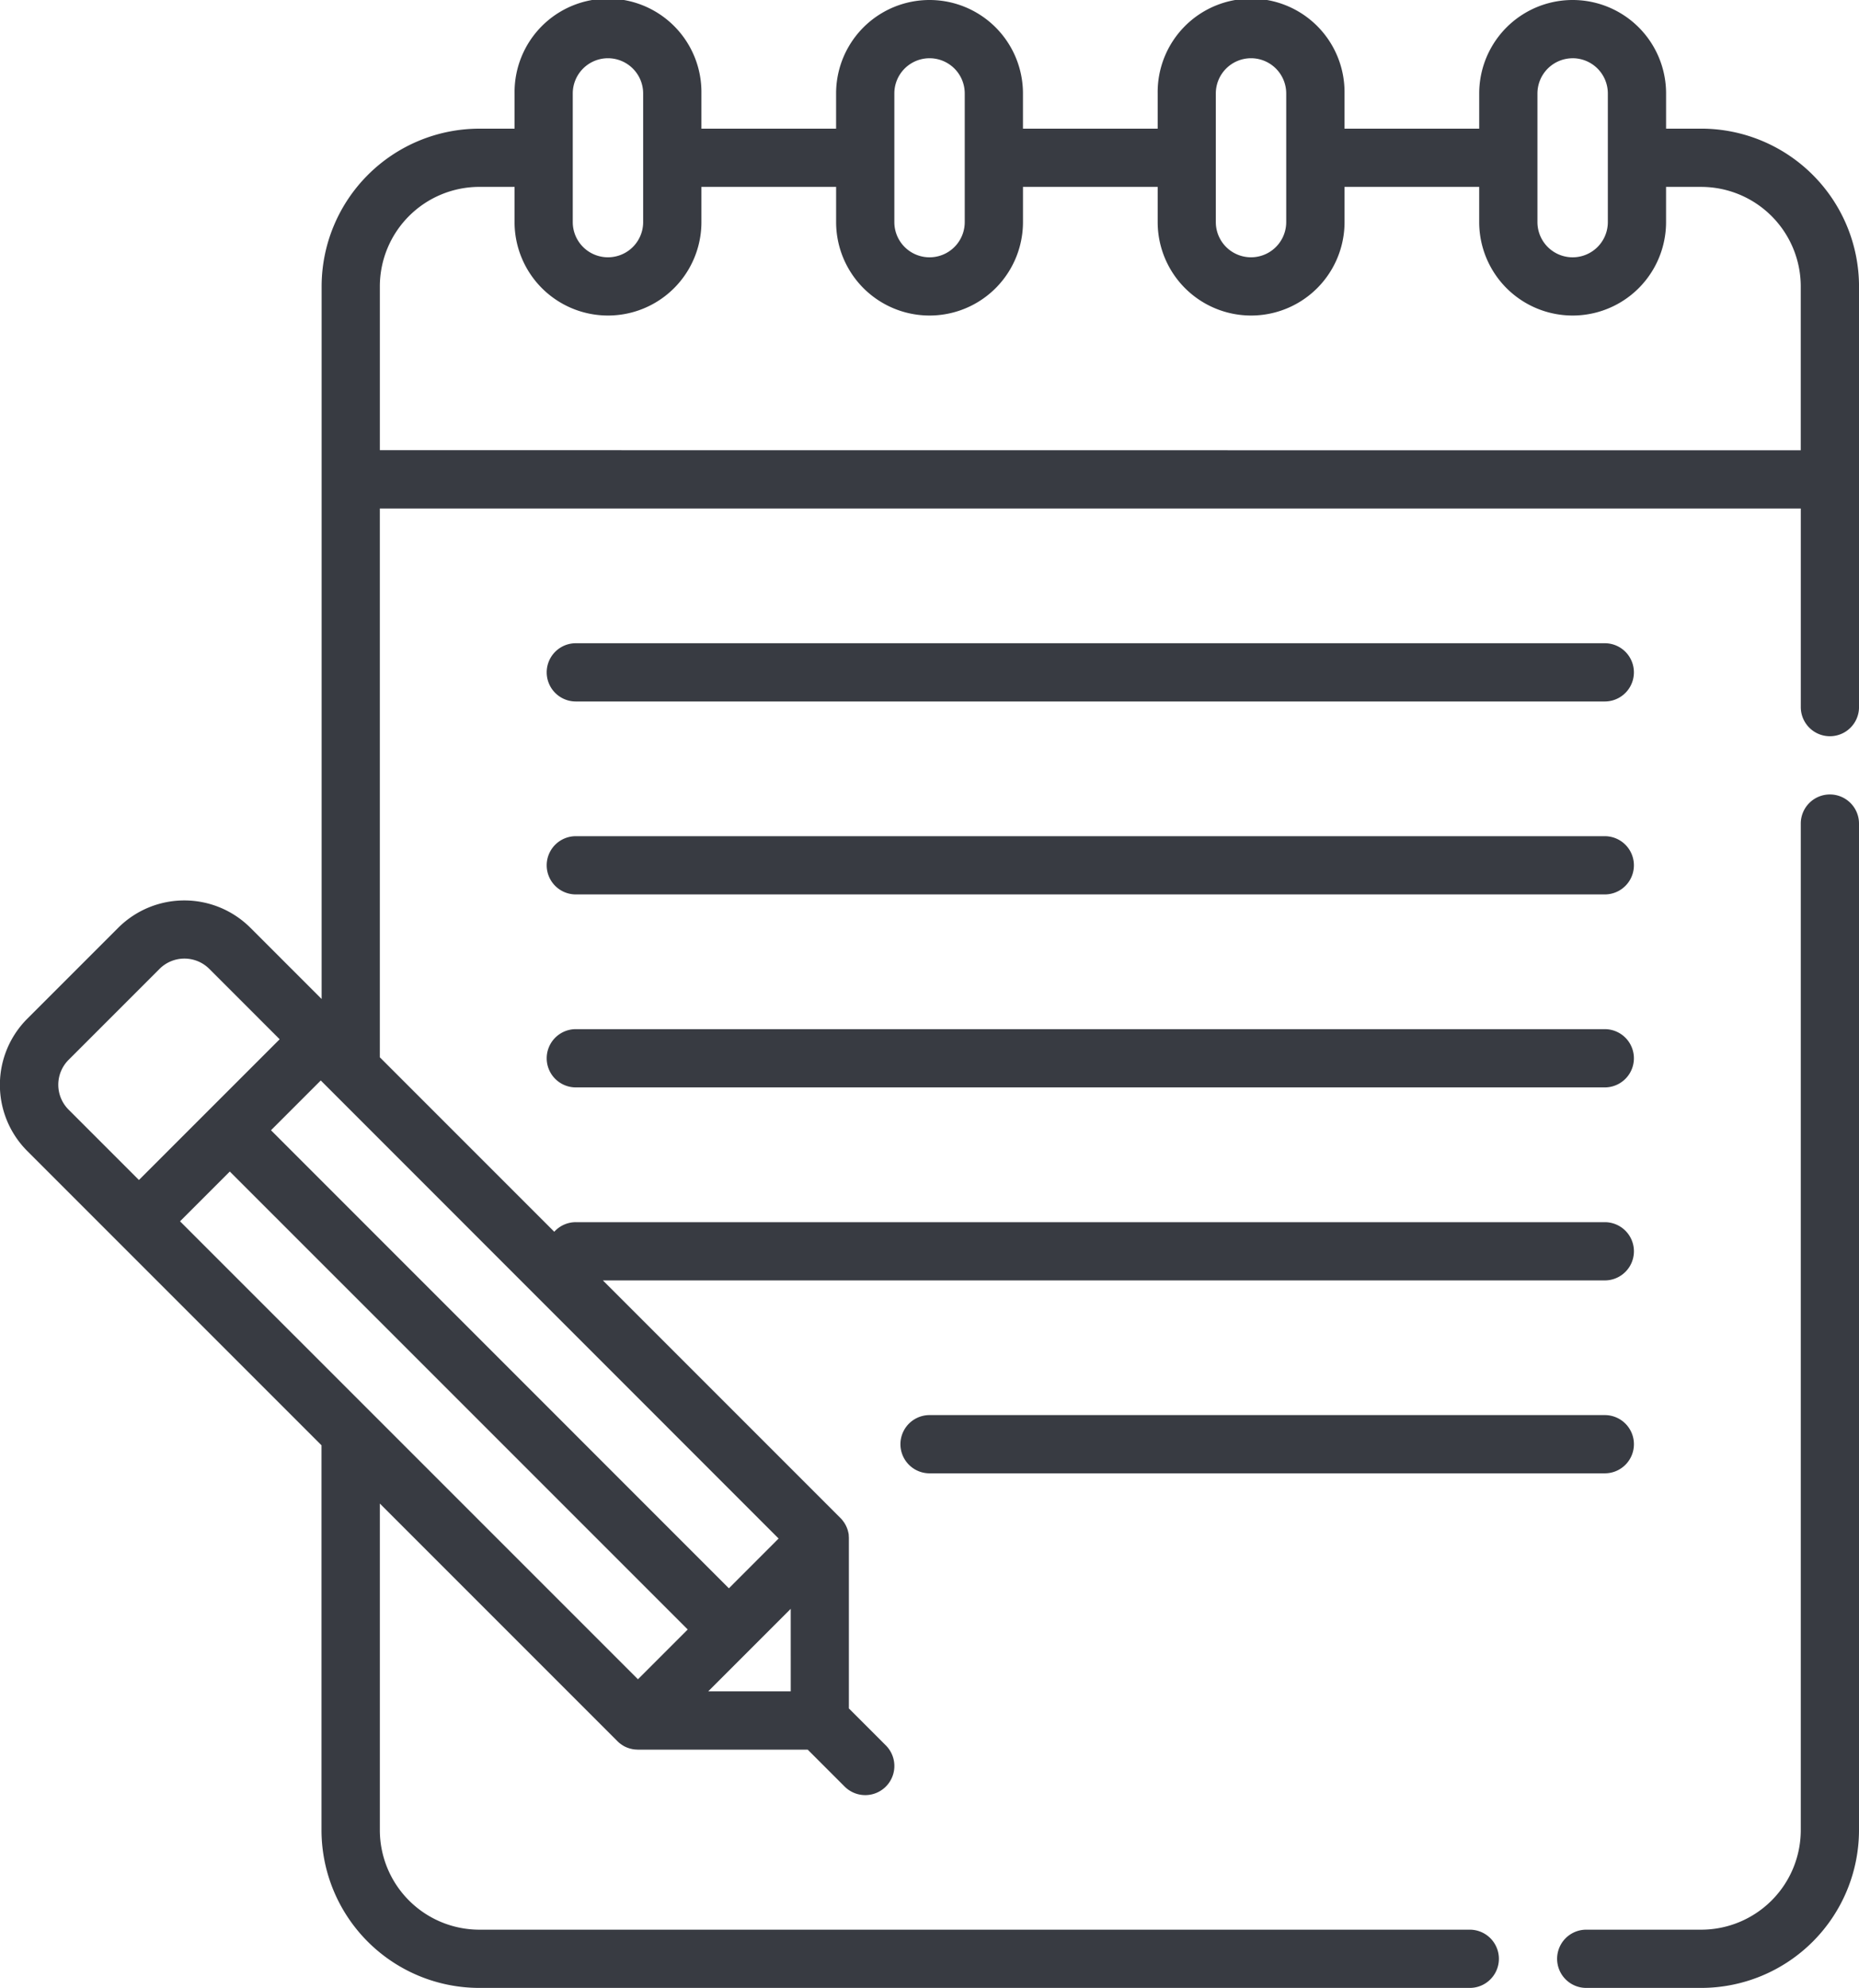
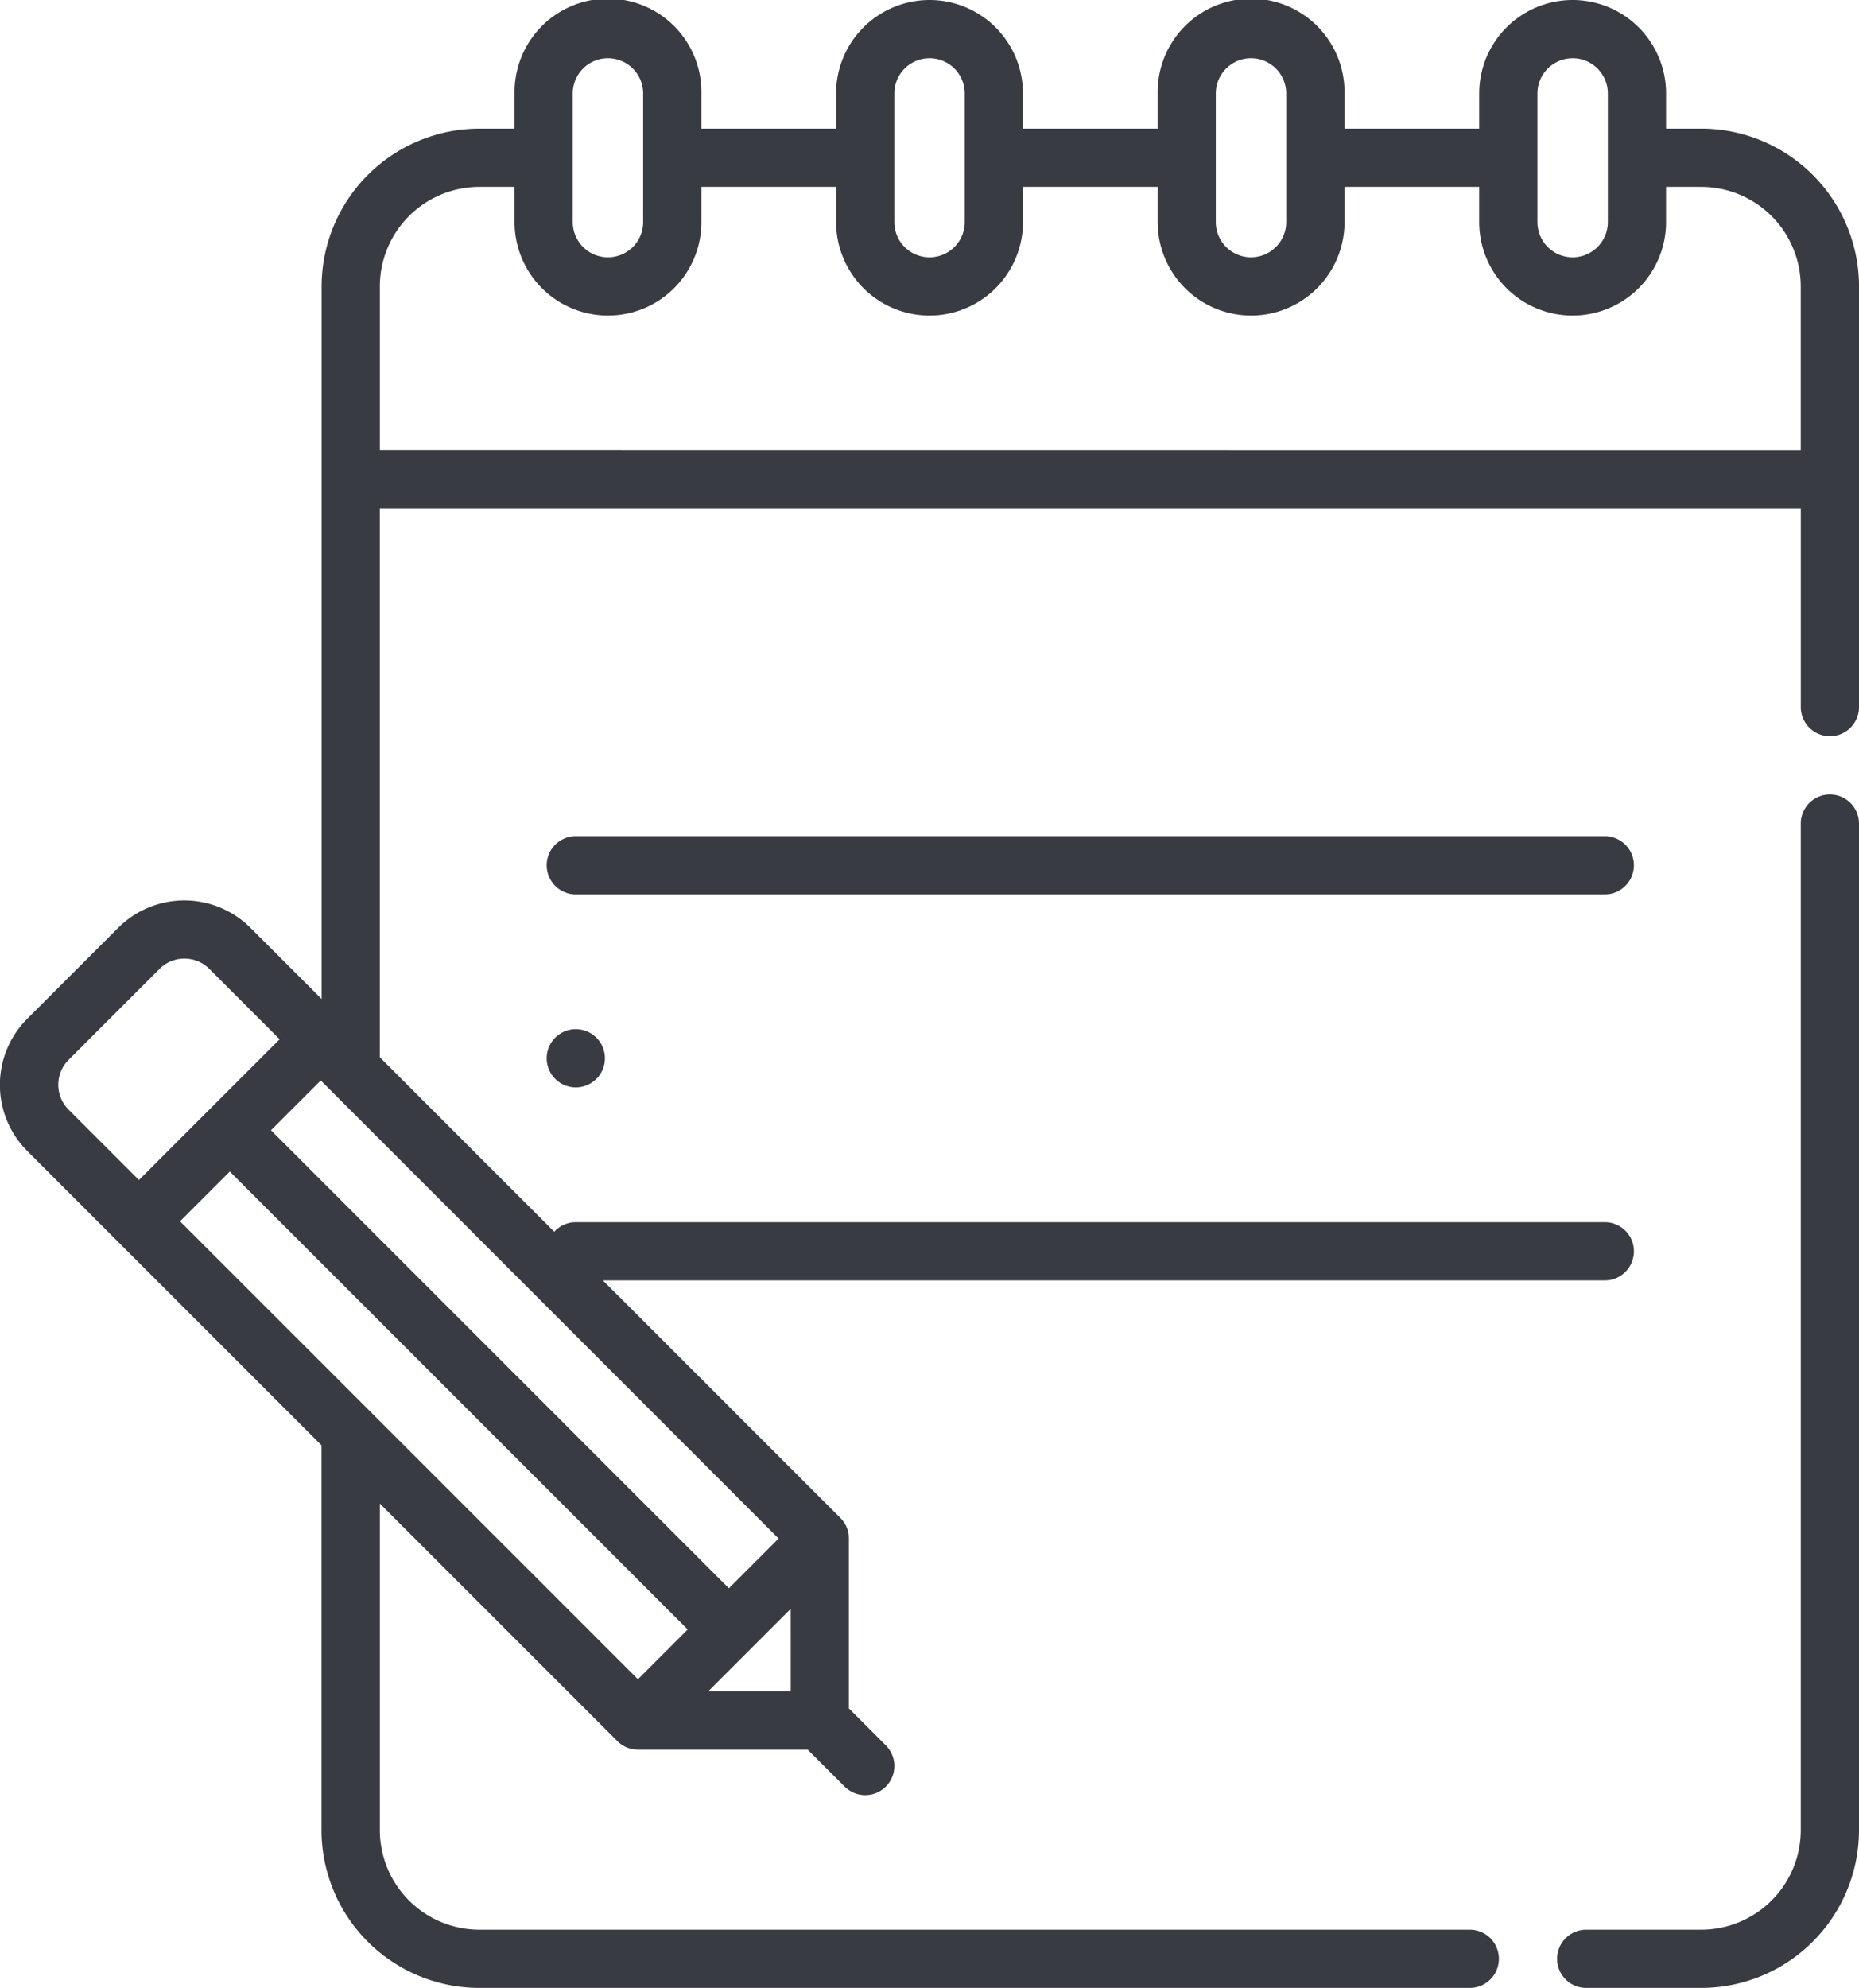
<svg xmlns="http://www.w3.org/2000/svg" width="93.933" height="100.429" viewBox="0 0 93.933 100.429">
  <g id="pencil" transform="translate(-16.558)">
    <path id="パス_14100" data-name="パス 14100" d="M102.521,6.5h-1.778V4.721a4.721,4.721,0,1,0-9.442,0V6.5H84.495V4.721a4.721,4.721,0,1,0-9.441,0V6.5H68.247V4.721a4.721,4.721,0,0,0-9.442,0V6.5H52V4.721a4.721,4.721,0,1,0-9.441,0V6.5H40.779a7.979,7.979,0,0,0-7.97,7.97v36l-3.6-3.6a4.726,4.726,0,0,0-6.676,0l-4.6,4.6a4.726,4.726,0,0,0,0,6.676l14.87,14.87V92.459a7.979,7.979,0,0,0,7.97,7.97H90.824a1.471,1.471,0,0,0,0-2.942H40.779a5.033,5.033,0,0,1-5.028-5.028v-16.5l12,12a1.436,1.436,0,0,0,.109.1c.026.021.052.04.079.059l.037.027c.034.023.068.043.1.062l.02.012c.037.02.075.037.113.053l.017.008c.037.015.075.028.113.04l.023.008c.036.011.072.019.108.027l.032.008c.035.007.07.011.106.016l.037.005c.048,0,.1.007.144.007h8.582l1.867,1.867a1.471,1.471,0,0,0,2.08-2.081l-1.867-1.867V77.726q0-.072-.007-.144c0-.011,0-.021,0-.031,0-.037-.009-.074-.017-.111,0-.009,0-.019-.007-.028-.008-.037-.017-.075-.028-.112,0-.007,0-.013-.007-.02-.012-.039-.026-.078-.042-.116l-.006-.012c-.017-.04-.035-.079-.056-.118l-.009-.015c-.02-.037-.041-.073-.065-.108-.007-.011-.016-.021-.024-.032-.02-.028-.04-.057-.062-.084s-.064-.074-.1-.109l-12-12H97.647a1.471,1.471,0,1,0,0-2.942H45.653a1.466,1.466,0,0,0-1.089.484l-8.814-8.814V25.689h71.8V35.723a1.471,1.471,0,0,0,2.942,0V14.469a7.979,7.979,0,0,0-7.97-7.97ZM56.513,85.446H52.344l4.168-4.168ZM25.655,61.7l2.515-2.515L51.308,82.321l-2.515,2.515ZM53.388,80.241,30.251,57.1l2.515-2.515L55.9,77.726ZM20.019,53.548l4.6-4.6a1.78,1.78,0,0,1,2.515,0l3.555,3.555-7.111,7.11-3.555-3.555A1.78,1.78,0,0,1,20.019,53.548Zm76-50.606A1.78,1.78,0,0,1,97.8,4.721v6.5a1.778,1.778,0,1,1-3.557,0v-6.5a1.781,1.781,0,0,1,1.778-1.778Zm-16.248,0a1.78,1.78,0,0,1,1.778,1.778v6.5a1.778,1.778,0,1,1-3.557,0v-6.5a1.78,1.78,0,0,1,1.778-1.778ZM61.748,4.721a1.778,1.778,0,1,1,3.557,0v6.5a1.778,1.778,0,1,1-3.557,0ZM47.278,2.942a1.781,1.781,0,0,1,1.778,1.778v6.5a1.778,1.778,0,0,1-3.557,0v-6.5a1.78,1.78,0,0,1,1.778-1.778Zm-11.527,19.8V14.469a5.033,5.033,0,0,1,5.028-5.028h1.779V11.22a4.721,4.721,0,0,0,9.442,0V9.442h6.806V11.22a4.721,4.721,0,1,0,9.442,0V9.442h6.806V11.22a4.721,4.721,0,1,0,9.442,0V9.442H91.3V11.22a4.721,4.721,0,1,0,9.442,0V9.442h1.778a5.034,5.034,0,0,1,5.028,5.028v8.278Z" fill="#383b42" />
    <path id="パス_14101" data-name="パス 14101" d="M431.457,204.619a1.471,1.471,0,0,0-1.471,1.471v50.852a5.034,5.034,0,0,1-5.028,5.028h-5.813a1.471,1.471,0,1,0,0,2.942h5.813a7.979,7.979,0,0,0,7.97-7.97V206.09a1.471,1.471,0,0,0-1.471-1.471Z" transform="translate(-322.437 -164.483)" fill="#383b42" />
-     <path id="パス_14102" data-name="パス 14102" d="M158.861,168.609h51.993a1.471,1.471,0,0,0,0-2.942H158.861a1.471,1.471,0,0,0,0,2.942Z" transform="translate(-113.208 -133.171)" fill="#383b42" />
    <path id="パス_14103" data-name="パス 14103" d="M158.861,218.309h51.993a1.471,1.471,0,0,0,0-2.942H158.861a1.471,1.471,0,1,0,0,2.942Z" transform="translate(-113.208 -173.123)" fill="#383b42" />
-     <path id="パス_14104" data-name="パス 14104" d="M158.861,268.009h51.993a1.471,1.471,0,1,0,0-2.942H158.861a1.471,1.471,0,0,0,0,2.942Z" transform="translate(-113.208 -213.074)" fill="#383b42" />
-     <path id="パス_14105" data-name="パス 14105" d="M285.571,365.938a1.471,1.471,0,0,0-1.471-1.471h-34.12a1.471,1.471,0,1,0,0,2.942H284.1A1.471,1.471,0,0,0,285.571,365.938Z" transform="translate(-186.453 -292.977)" fill="#383b42" />
+     <path id="パス_14104" data-name="パス 14104" d="M158.861,268.009a1.471,1.471,0,1,0,0-2.942H158.861a1.471,1.471,0,0,0,0,2.942Z" transform="translate(-113.208 -213.074)" fill="#383b42" />
  </g>
</svg>